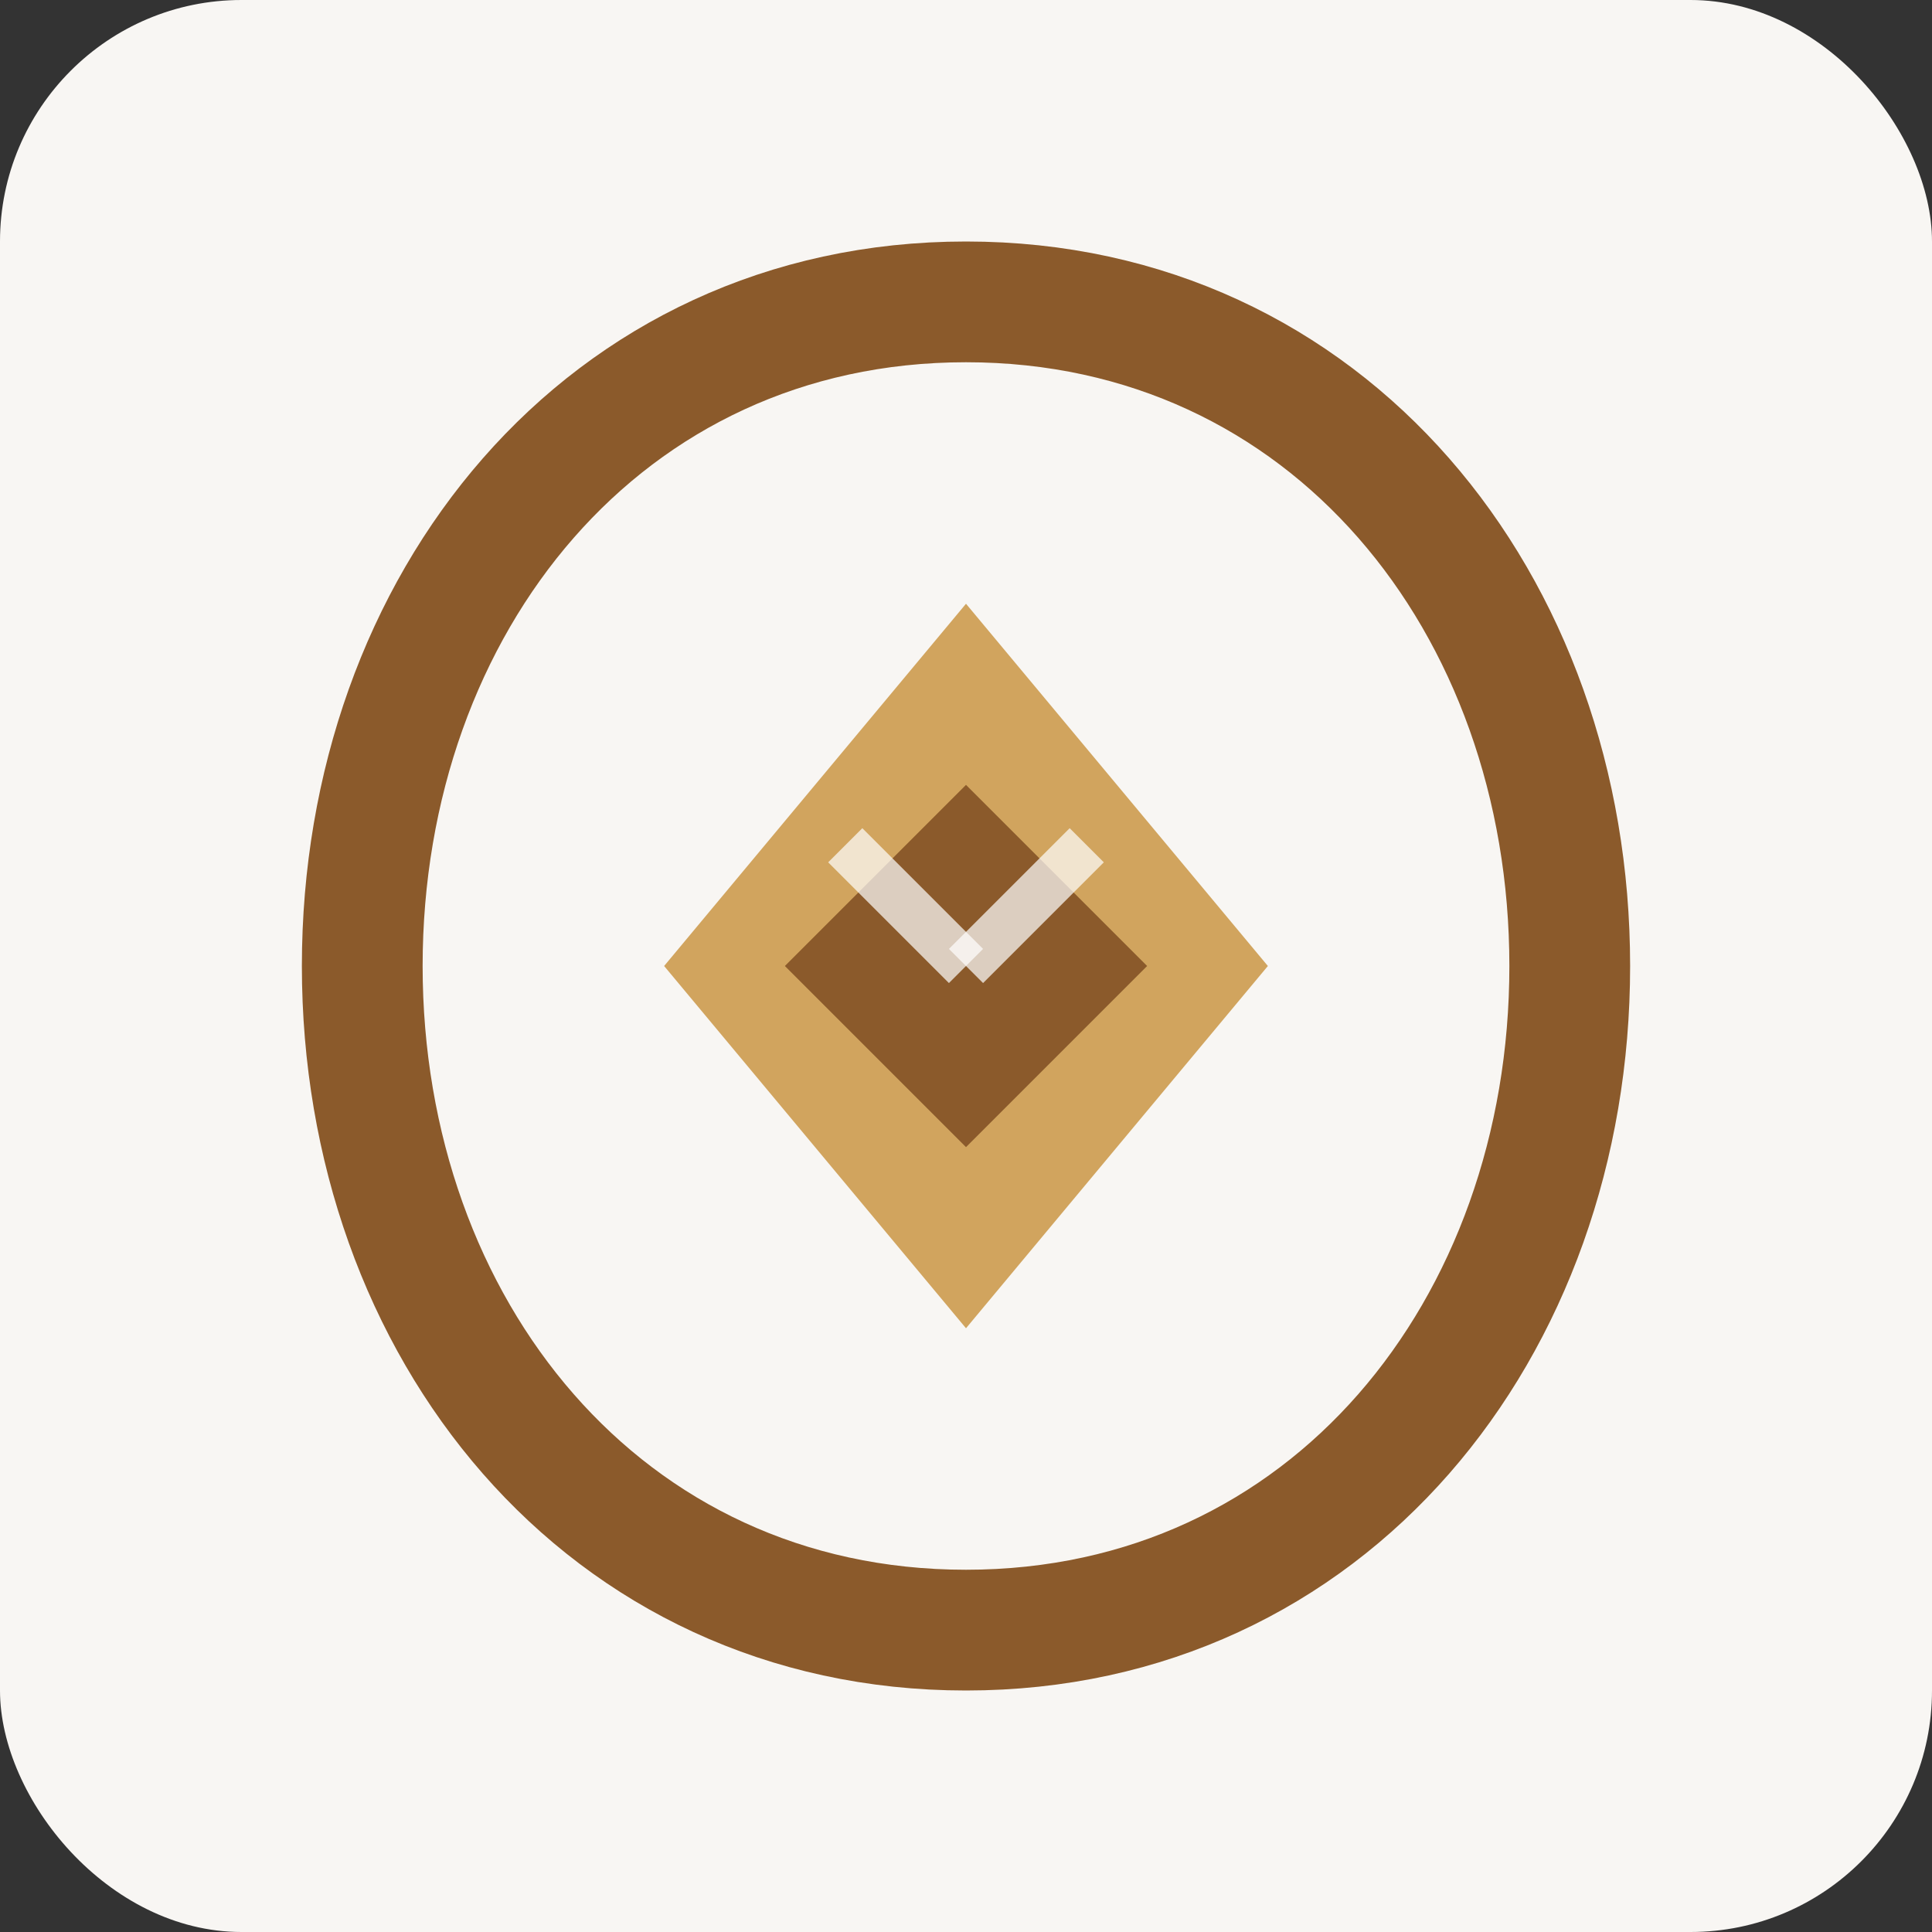
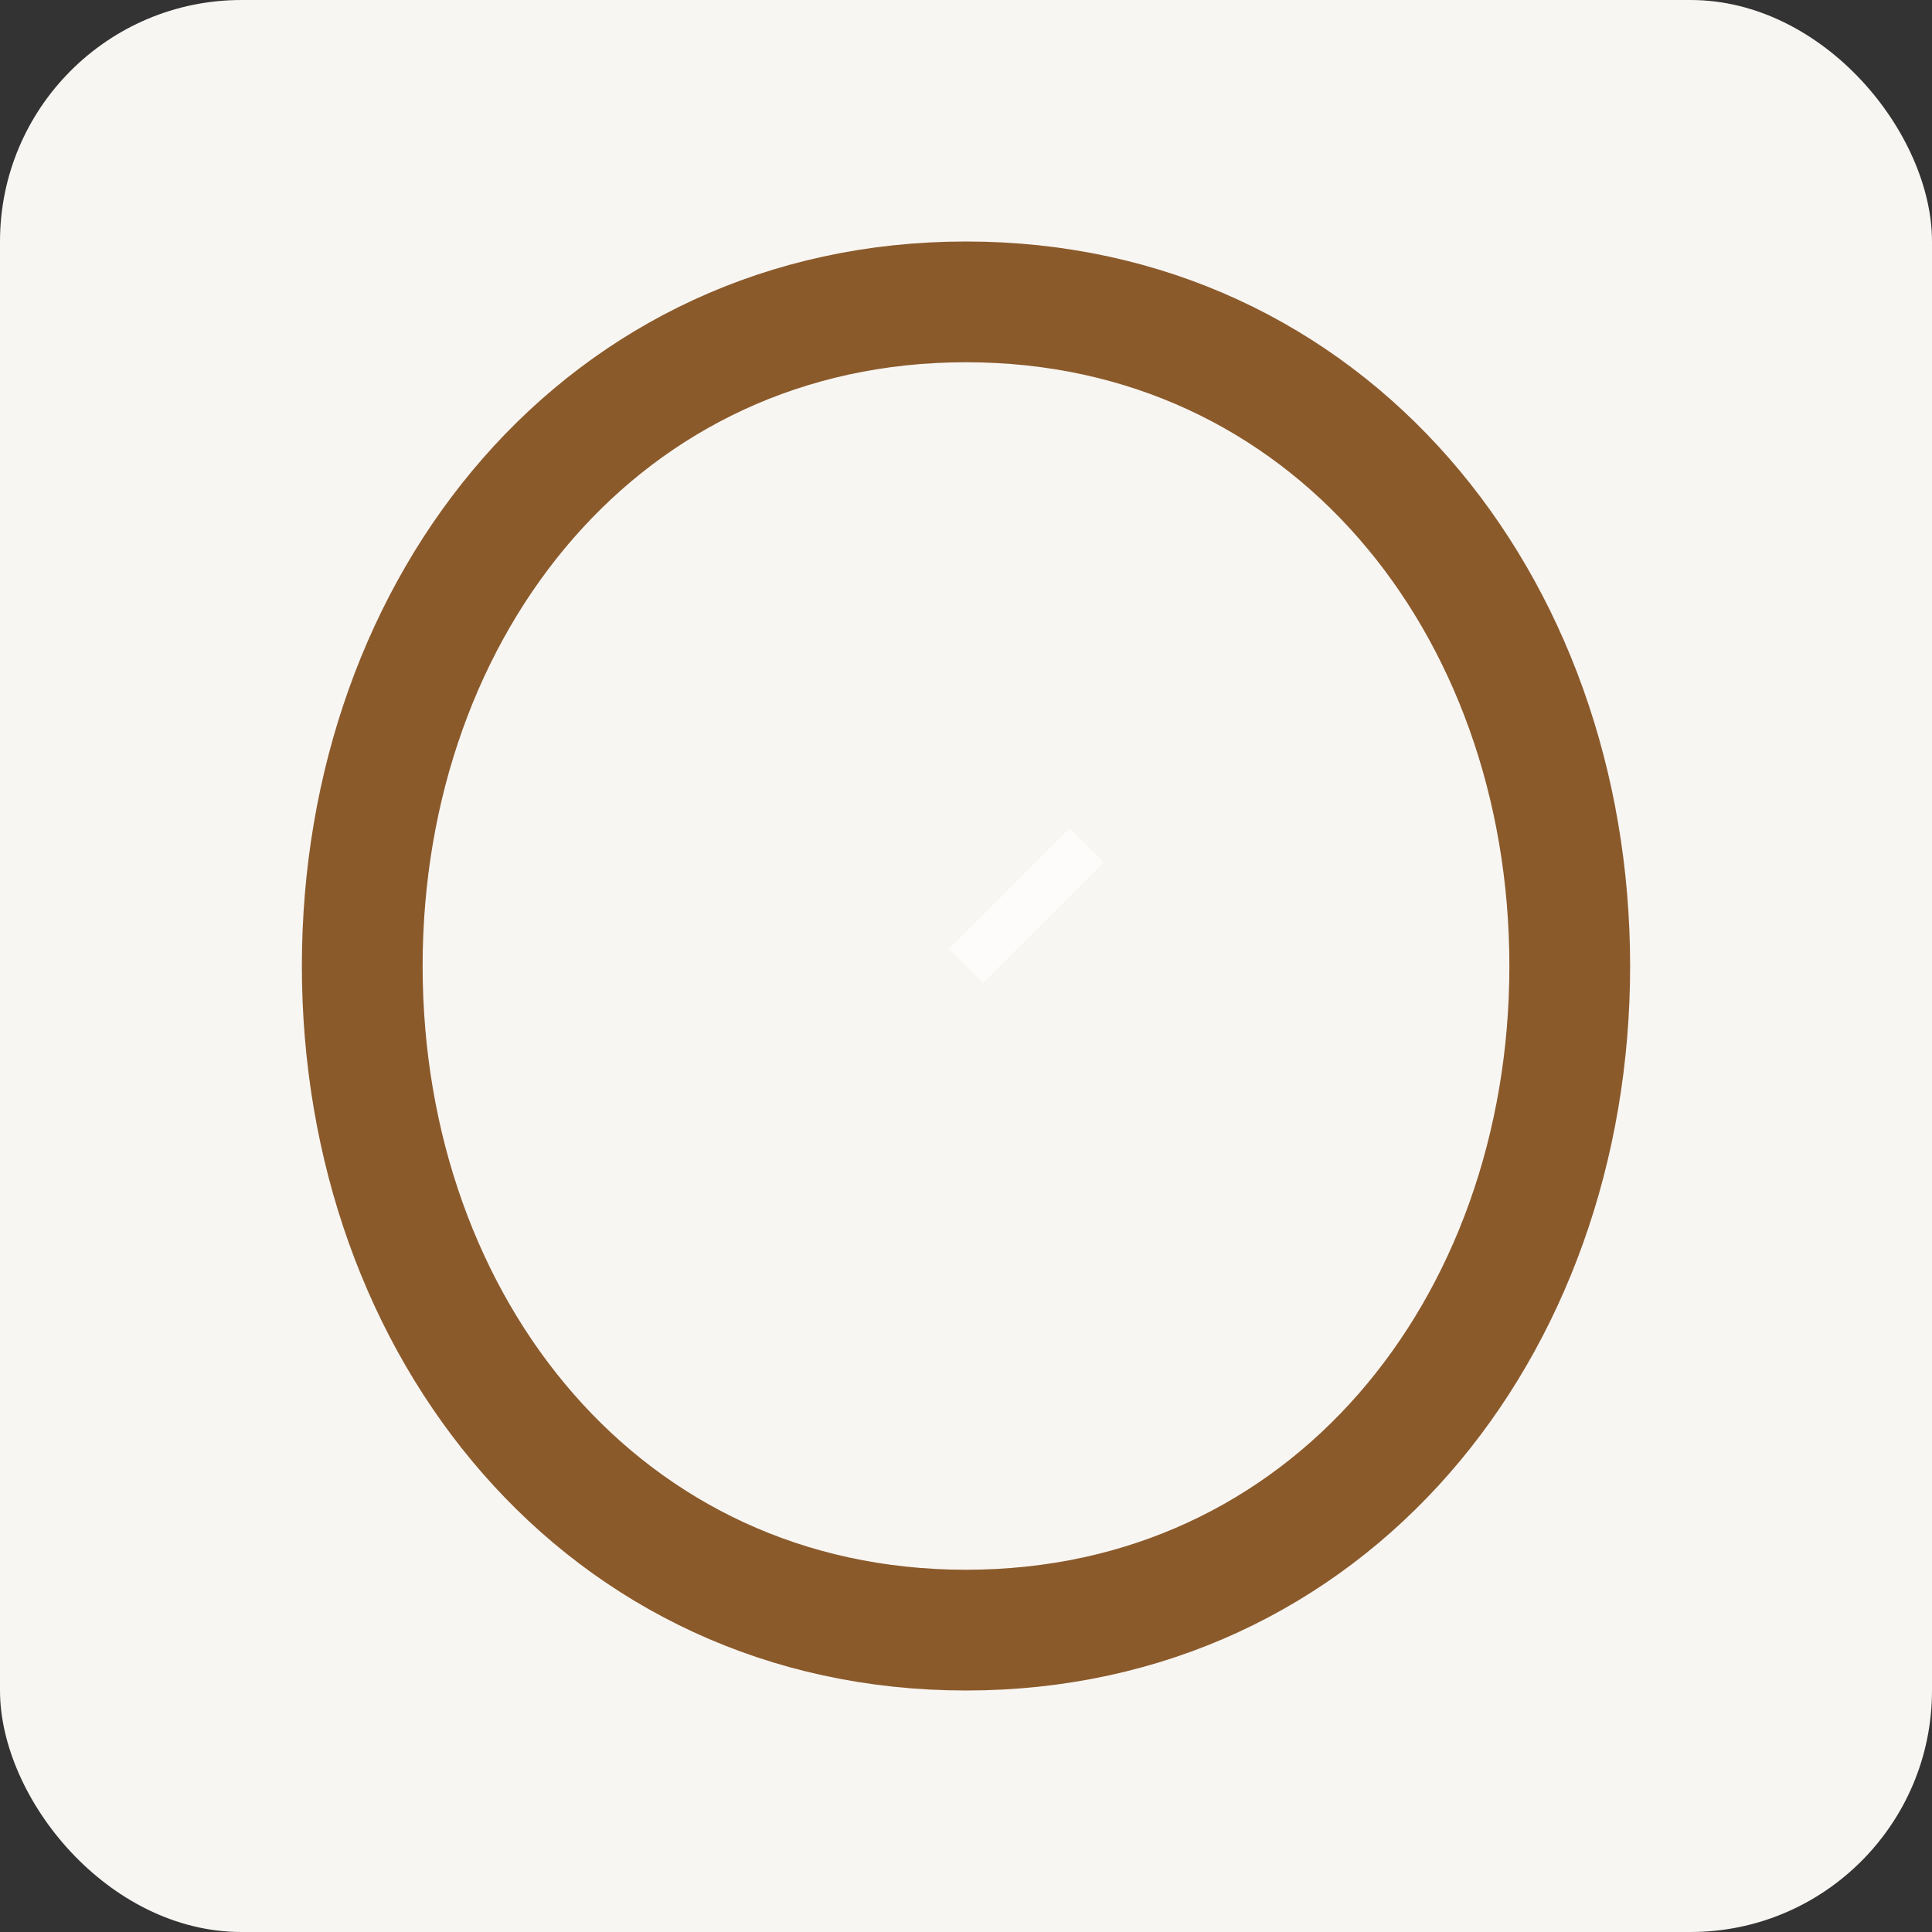
<svg xmlns="http://www.w3.org/2000/svg" viewBox="0 0 32 32" width="32" height="32">
  <rect x="0" y="0" width="32" height="32" fill="#333333" stroke="none" />
  <rect width="32" height="32" rx="4" fill="#f8f6f3" />
  <path d="M16,5 C22,5 26,10 26,16 C26,22 22,27 16,27 C10,27 6,22 6,16 C6,10 10,5 16,5 Z" fill="none" stroke="#8b5a2b" stroke-width="2" />
-   <path d="M16,10 L21,16 L16,22 L11,16 Z" fill="#d1a45e" />
-   <path d="M16,13 L19,16 L16,19 L13,16 Z" fill="#8b5a2b" />
-   <path d="M14,14 L16,16" stroke="white" stroke-width="0.8" opacity="0.7" />
  <path d="M16,16 L18,14" stroke="white" stroke-width="0.8" opacity="0.7" />
</svg>